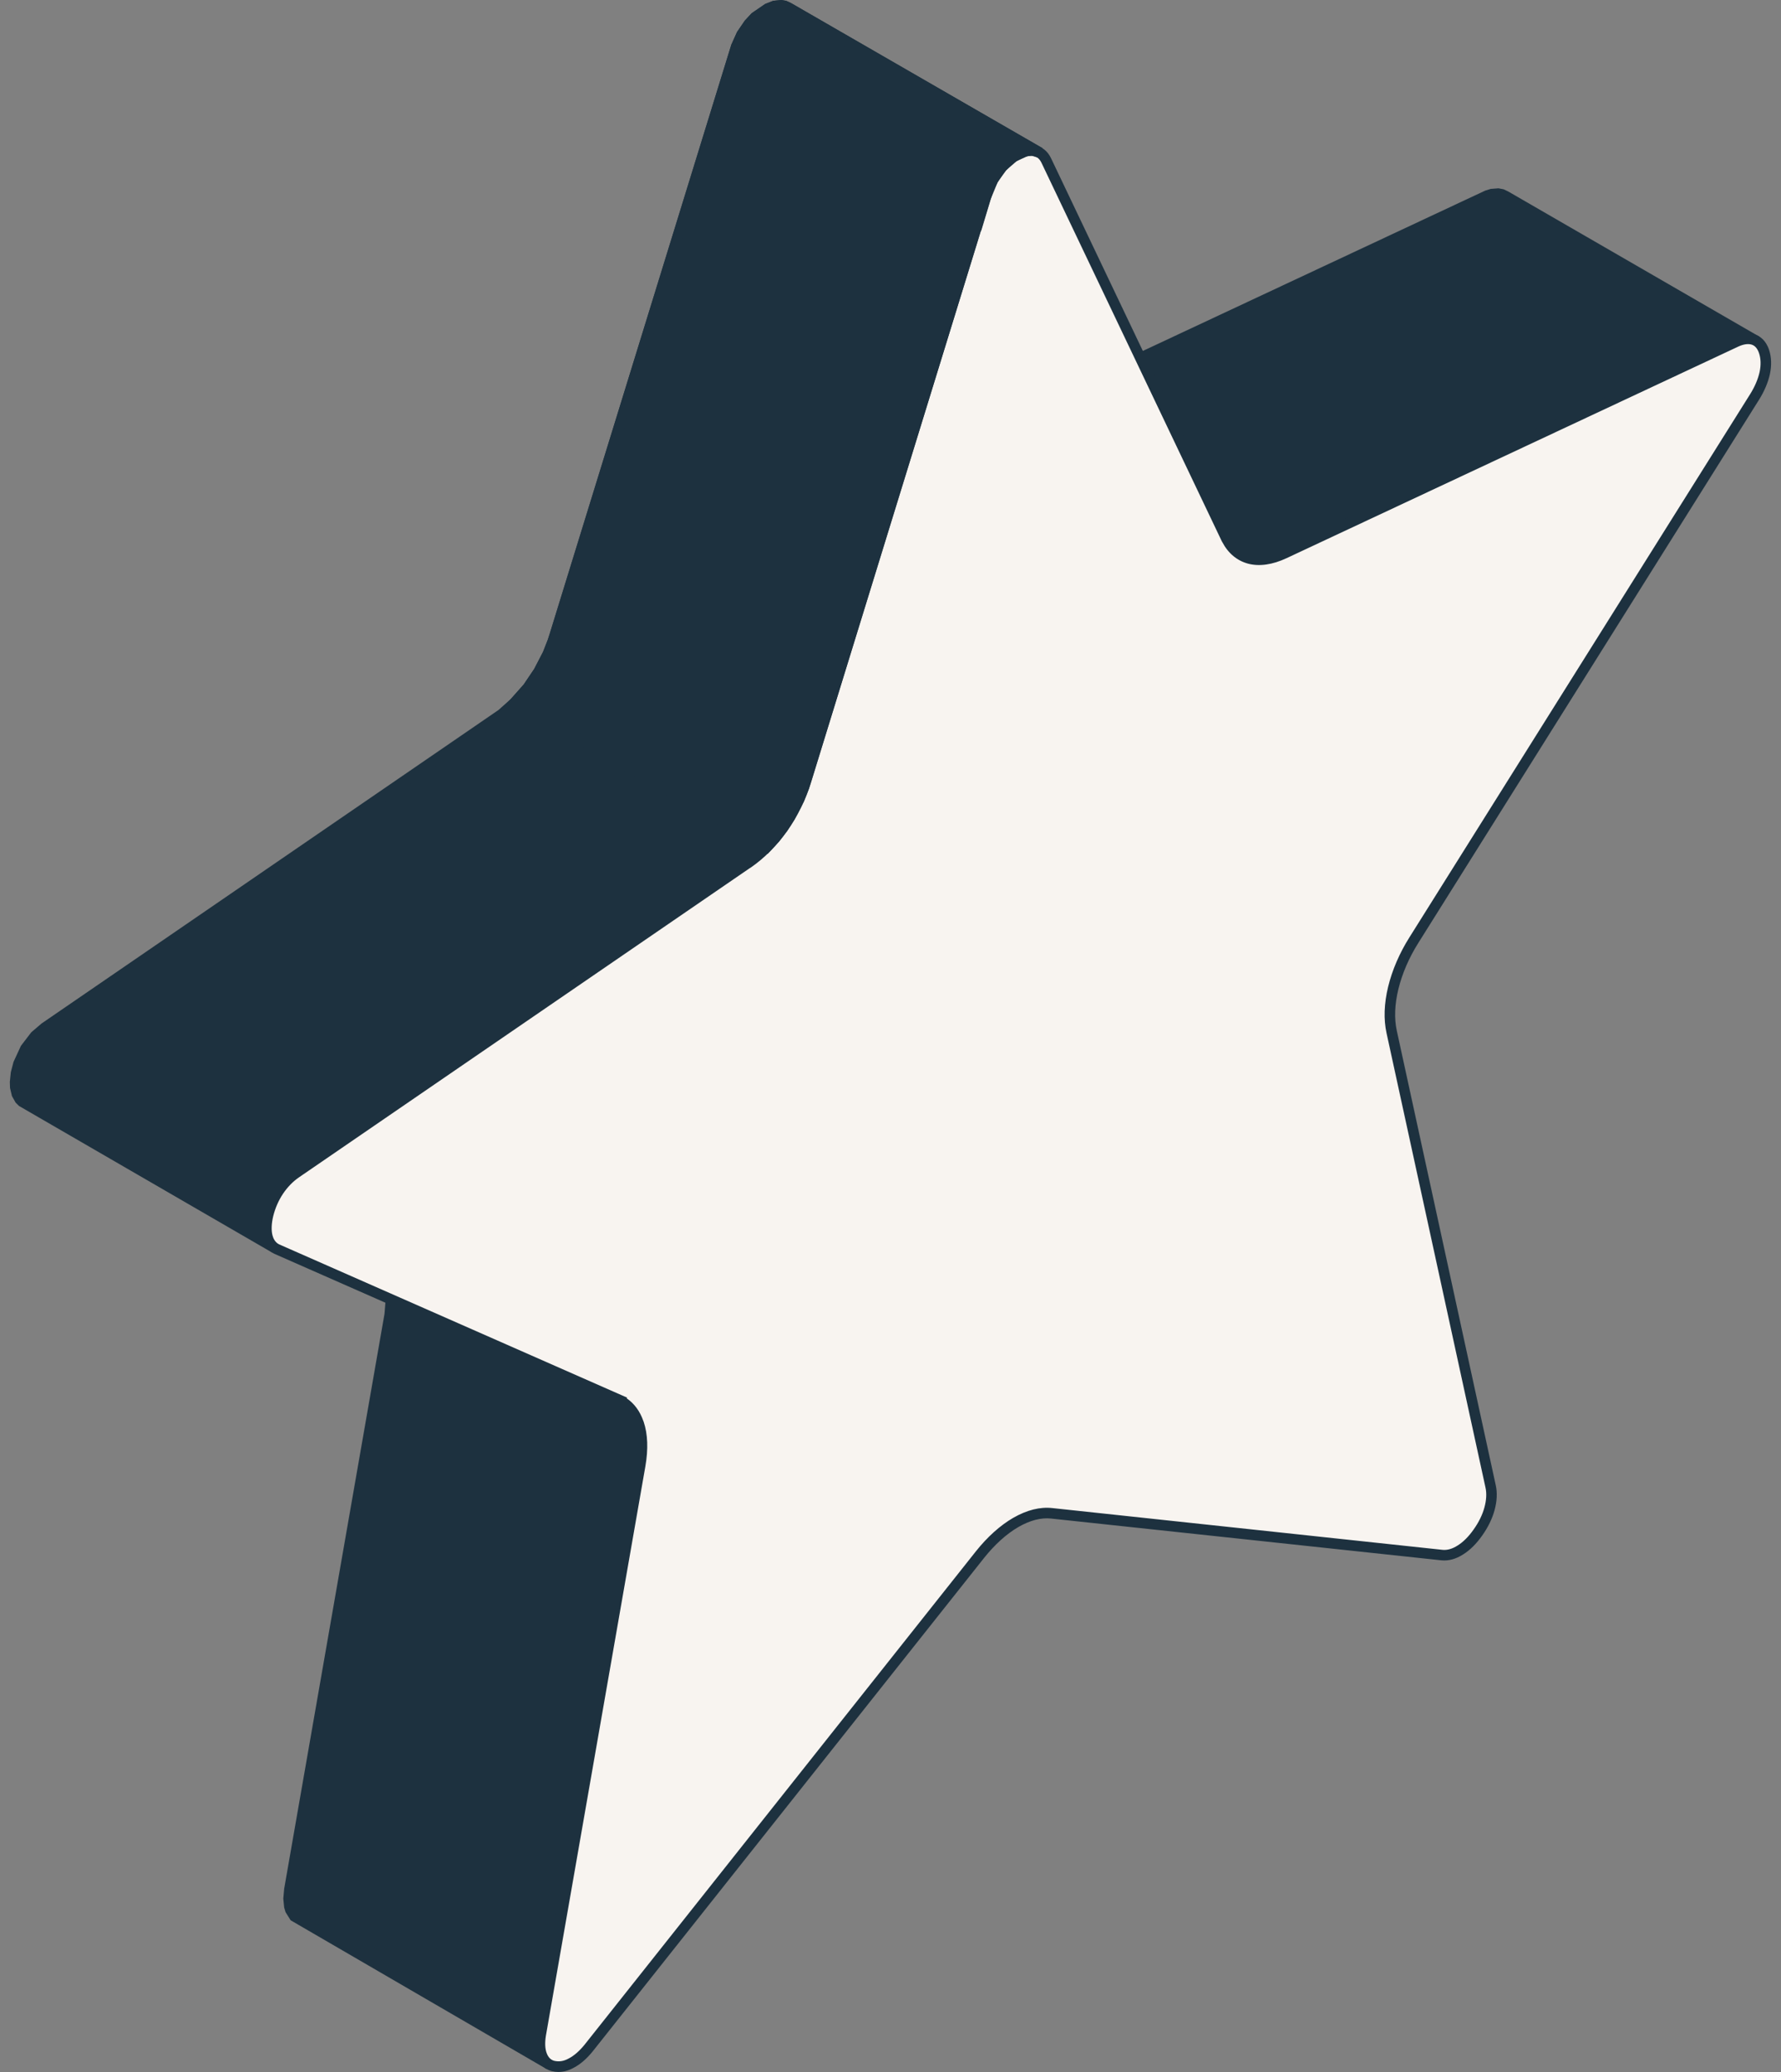
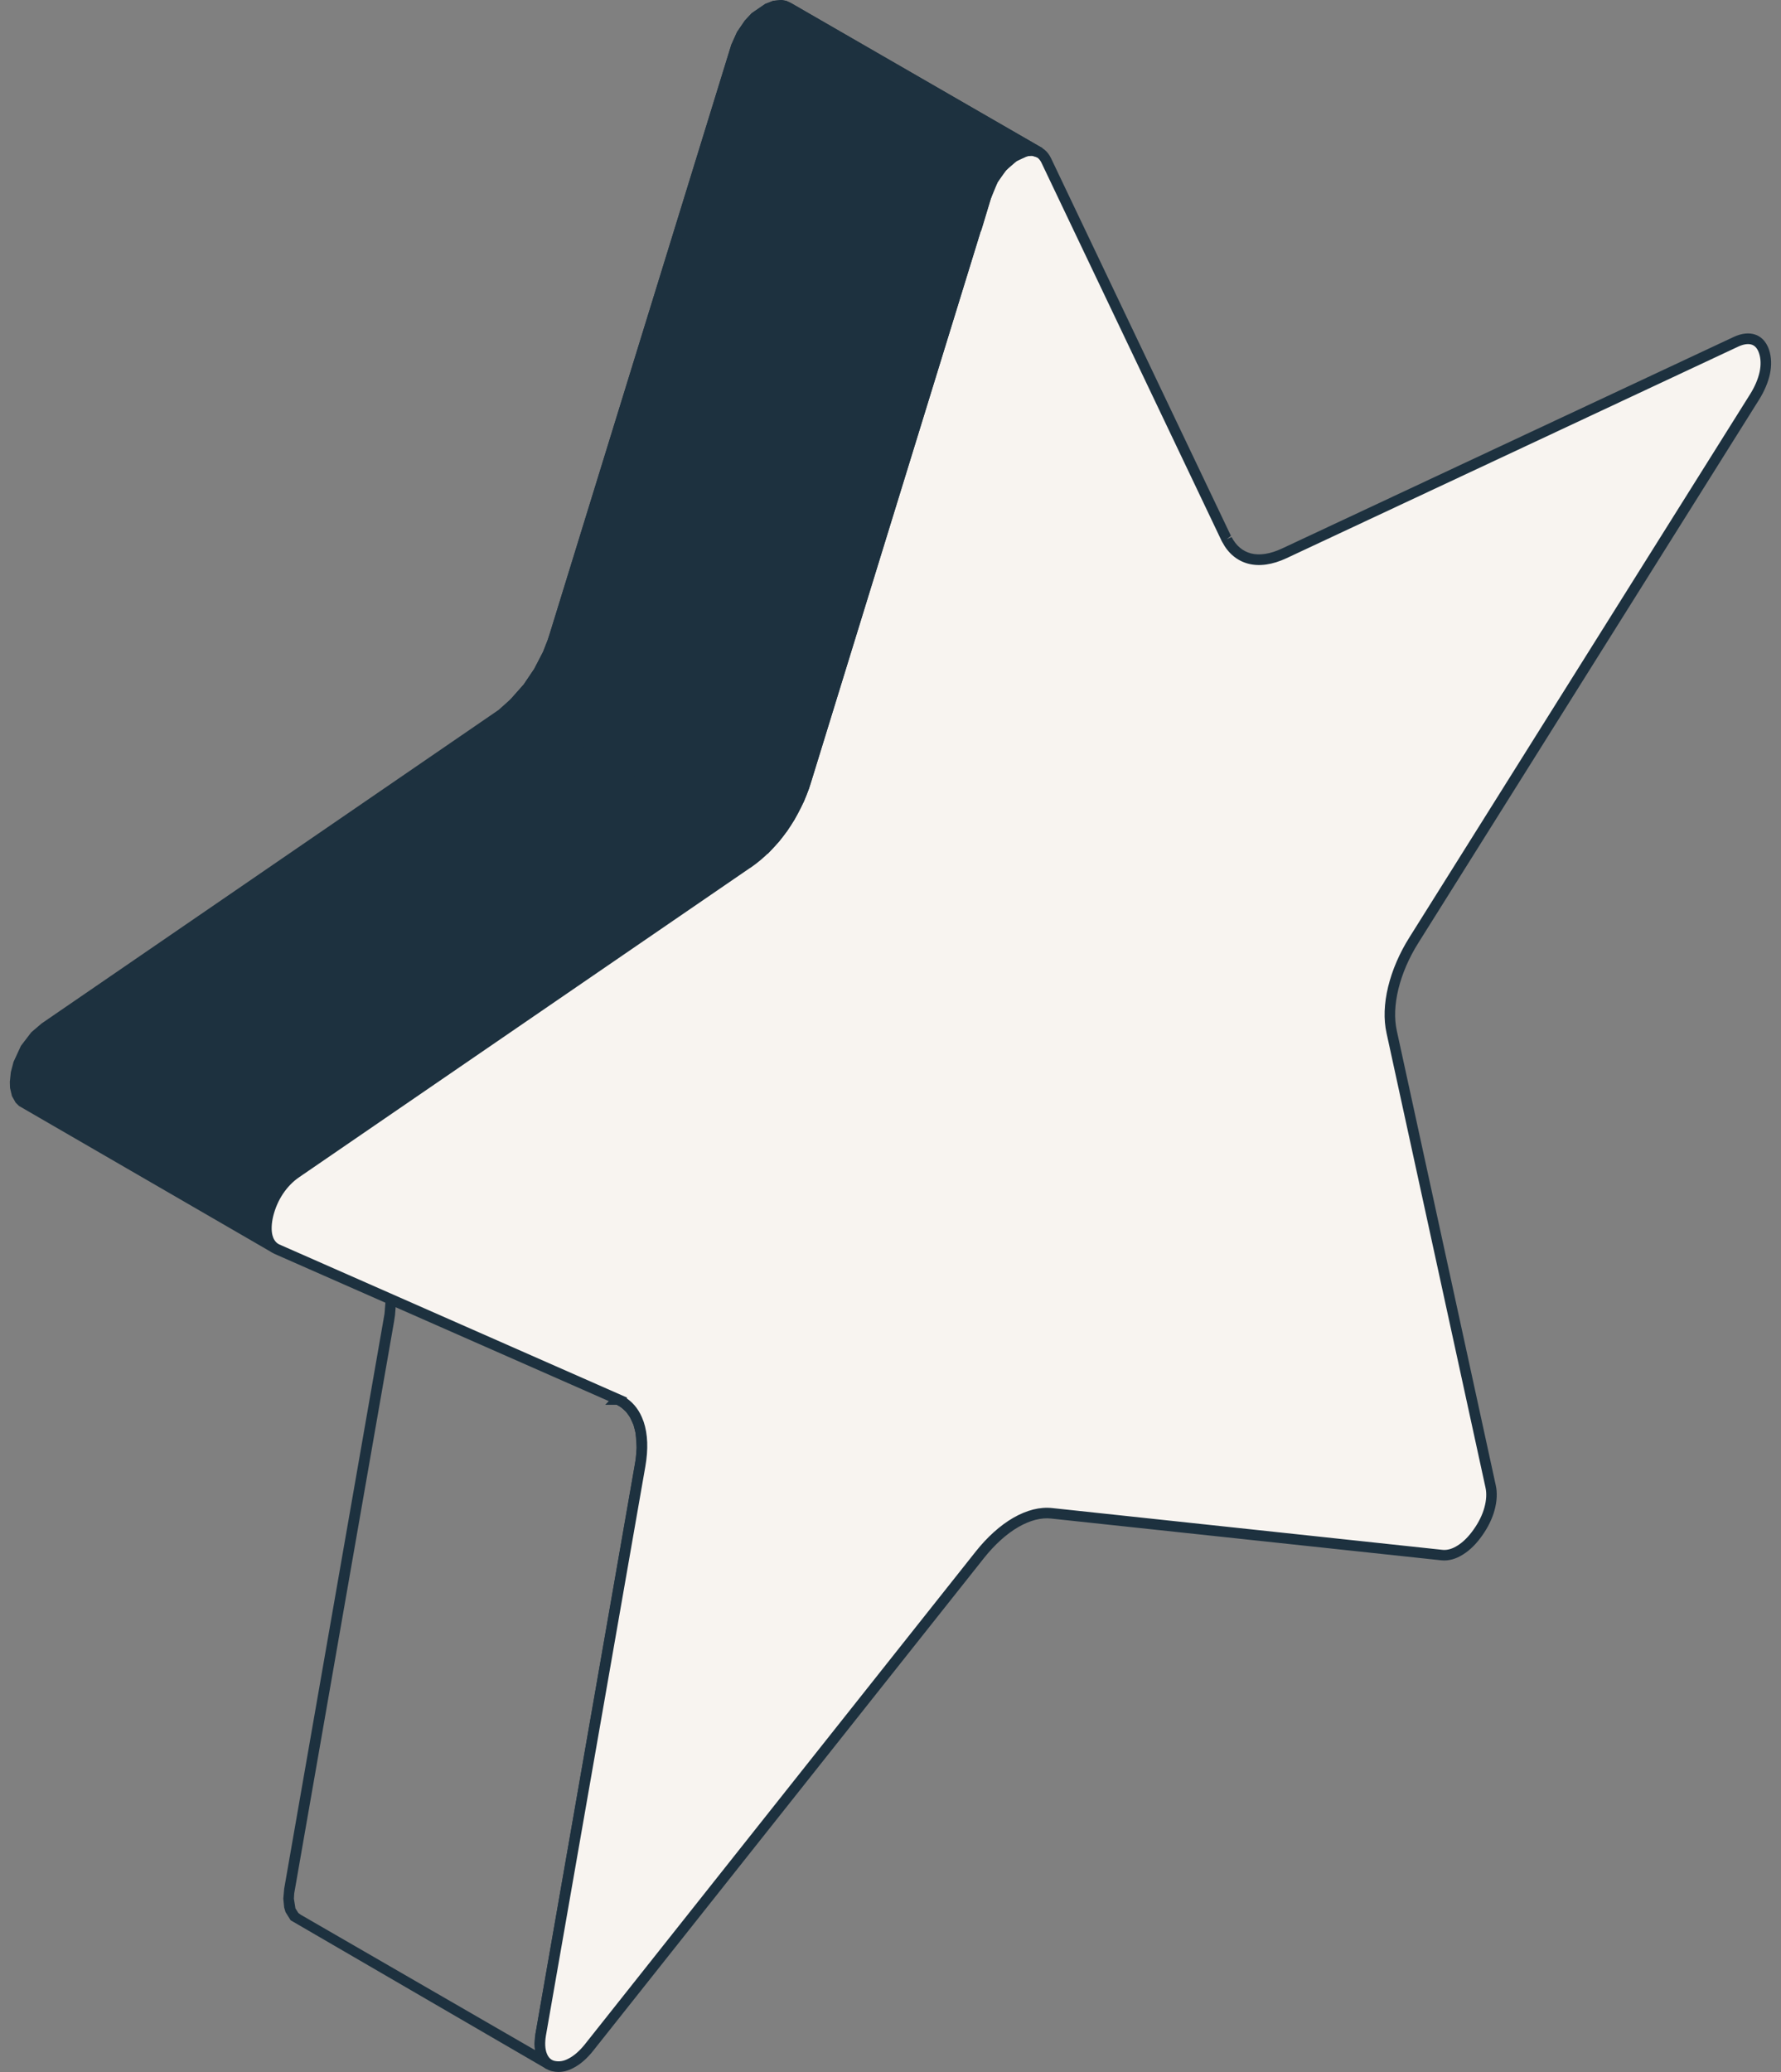
<svg xmlns="http://www.w3.org/2000/svg" id="Layer_1" data-name="Layer 1" viewBox="0 0 860 1000">
  <rect x="0" y="0" width="860" height="1000" fill="#808080" stroke="none" />
  <defs>
    <style> .cls-1, .cls-2 { fill-rule: evenodd; } .cls-1, .cls-3 { fill: #1d313f; } .cls-2 { fill: #f8f4f0; } </style>
  </defs>
  <g>
-     <polygon class="cls-1" points="140.31 922.05 140.76 922.94 141.22 923.78 141.77 924.49 142.32 925.16 143.05 925.73 143.78 926.22 265.1 996.3 264.37 995.79 263.7 995.24 263.09 994.57 262.52 993.78 262.09 993.01 261.64 992.11 261.3 991.1 261.03 989.98 260.85 988.82 260.75 987.6 260.69 986.3 260.75 984.92 260.91 983.52 261.08 982 309.08 707.38 309.54 704.41 309.81 701.57 309.99 698.83 309.93 696.25 309.75 693.75 309.48 691.35 308.98 689.12 308.37 687 308.2 686.54 307.41 684.65 306.52 682.86 305.52 681.25 304.36 679.79 303 678.45 301.62 677.29 300.04 676.28 178.74 606.2 179.68 606.81 177.1 605.38 177.06 605.38 180.29 607.27 181.69 608.45 183.03 609.73 184.15 611.23 185.2 612.84 186.1 614.57 186.87 616.49 187.05 616.92 187.66 619.05 188.17 621.33 188.45 623.67 188.6 626.2 188.66 628.82 188.5 631.55 188.21 634.41 187.78 637.3 139.76 911.94 139.54 913.44 139.42 914.84 139.36 916.24 139.42 917.52 139.54 918.8 139.7 919.98 139.97 921.04 140.31 922.05" />
    <path class="cls-3" d="M263.82,998.52l-123.48-71.74-2.46-3.93-.66-2.23-.42-4.28.42-4.77,48.46-277.55.43-5.36-.48-7.04-1.04-4.01-1.66-3.59-1.94-2.76-2.35-2.05-11.02-6.4h10.11l2.25,1.23.04-.06,122.98,71.14,3.16,2.84,1.37,1.68,2.19,3.87,1.05,2.54,1.22,4.75.51,5.27.07,2.7-.47,5.88-.48,3.12-48.32,277.43-.05,1.21.82,4.89,1.94,2.52.57.39-2.75,4.31ZM144.12,923.31l1.09.79,113.15,65.35-.22-3.03.41-4.71,48.46-277.68.43-5.35-.51-7.02-1.02-3.94-1.69-3.7-1.87-2.61-2.39-2.15-1.3-.8-109.58-63.3.42,1.07,1.16,4.56.49,5.27.07,2.72-.47,5.91-.45,3.01-48.23,276.12-.15,2.53.75,4.71,1.44,2.26Z" />
  </g>
  <g>
-     <polygon class="cls-1" points="481.99 199.48 480.32 198.91 478.71 198.24 600.03 268.26 601.65 268.99 603.32 269.54 605.17 269.93 607.12 270.11 609.13 270.11 611.2 269.87 613.31 269.48 615.55 268.87 617.84 268.04 620.18 267.04 838.31 164.92 839.54 164.42 840.72 164.03 841.84 163.75 842.9 163.58 843.95 163.46 844.91 163.52 845.86 163.69 846.74 163.91 847.59 164.3 848.36 164.76 727.05 94.68 726.26 94.23 725.42 93.85 724.53 93.62 723.59 93.46 722.64 93.46 721.58 93.52 720.45 93.68 719.33 93.95 718.23 94.34 716.99 94.9 498.85 197.02 496.51 198.02 494.23 198.81 492 199.42 489.87 199.82 487.75 200.03 485.8 200.03 483.85 199.88 481.99 199.48" />
-     <path class="cls-3" d="M607.12,272.67l-4.33-.63-3.81-1.45-121.56-70.14,2.27-4.58,2.98,1.13,3.33.47,3.61-.21,3.94-.93,4.29-1.68,219.34-102.66,2.66-.82,3.74-.29,2.5.48,2.25,1.08,121.34,70.1-2.58,4.42-1.83-.79-1.45-.17-4.53,1.28-220.42,103.11-4.87,1.55-4.56.71-2.3.02ZM490.78,202.25l111.92,64.4,3.01.78,1.65.13,3.56-.23,3.97-.93,4.29-1.72,219.4-102.63-114.7-65.97-.71-.11-3.22.45-1.92.8-220.51,103.14-4.84,1.52-1.9.36Z" />
-   </g>
+     </g>
  <g>
    <polygon class="cls-1" points="239.81 346.47 21.62 496.01 20.44 496.89 19.28 497.84 18.15 498.84 17.03 499.9 16.03 501.03 15.02 502.19 14.08 503.43 13.19 504.71 12.34 505.99 11.58 507.39 10.85 508.79 10.18 510.23 9.57 511.68 9 513.2 8.56 514.76 8.11 516.27 7.77 517.83 7.56 519.33 7.38 520.72 7.32 522.12 7.32 523.4 7.38 524.7 7.56 525.86 7.83 526.93 8.11 527.93 8.5 528.82 8.94 529.66 9.45 530.45 10.06 531.12 10.73 531.73 11.46 532.29 132.78 602.36 132.06 601.79 131.39 601.18 130.82 600.45 130.26 599.72 129.81 598.9 129.44 597.95 129.14 596.99 128.87 595.88 128.71 594.7 128.65 593.48 128.65 592.2 128.71 590.8 128.87 589.34 129.14 587.89 129.48 586.33 129.87 584.77 130.38 583.26 130.87 581.76 131.48 580.24 132.16 578.79 132.88 577.39 133.67 576.05 134.52 574.71 135.4 573.49 136.35 572.27 137.35 571.09 138.36 569.96 139.48 568.86 140.6 567.86 141.77 566.91 142.95 566.06 361.12 416.49 361.18 416.49 363.52 414.76 365.81 412.97 367.99 410.96 370.18 408.91 372.23 406.72 374.3 404.44 376.21 401.98 378.04 399.51 379.83 396.89 381.45 394.22 383.02 391.48 384.46 388.64 385.86 385.73 387.08 382.77 388.2 379.76 389.21 376.75 476.24 94.19 476.3 94.19 476.3 94.19 476.87 92.55 477.43 91.06 478.04 89.54 478.76 88.1 479.49 86.7 480.32 85.3 481.17 84.02 482.05 82.74 483 81.56 484 80.38 485.01 79.34 486.13 78.27 487.25 77.33 488.38 76.42 489.54 75.59 490.72 74.87 490.76 74.87 492 74.2 493.16 73.68 494.34 73.25 495.47 72.91 496.51 72.68 497.57 72.62 498.52 72.62 499.49 72.74 500.37 72.96 501.2 73.29 502.05 73.68 380.66 3.68 379.89 3.23 379.04 2.9 378.16 2.68 377.21 2.56 376.21 2.56 375.2 2.68 374.14 2.84 373.02 3.17 371.86 3.63 370.67 4.17 369.51 4.79 369.45 4.79 368.21 5.52 367.05 6.36 365.93 7.25 364.77 8.19 363.7 9.26 362.7 10.38 361.69 11.48 360.75 12.72 359.84 13.95 359.01 15.29 358.17 16.62 357.44 18.02 356.71 19.54 356.1 20.98 355.49 22.55 354.99 24.11 354.99 24.11 354.94 24.11 267.88 306.67 266.88 309.74 265.77 312.75 264.53 315.71 263.15 318.56 261.69 321.42 260.12 324.2 258.45 326.88 256.73 329.46 254.88 331.96 252.93 334.36 250.92 336.64 248.85 338.83 246.67 340.96 244.44 342.91 242.22 344.74 239.81 346.43 239.81 346.47" />
    <path class="cls-3" d="M131.5,604.58l-122.32-70.81-1.63-1.6-1.79-3.2-.92-3.89-.09-2.96.48-4.66,1.3-4.95,3.57-7.75,5.02-6.56,4.96-4.24,220.65-151.31,6.33-5.65,5.82-6.65,5.06-7.5,4.28-8.25,2.25-5.74.97-2.98L353.14,21.55l2.76-6.11,3.76-5.51,3.3-3.55,6.52-4.47,3.93-1.53,3.81-.38,2.44.41,2.31,1.07,121.37,69.99-2.37,4.54-2.76-.85-2.17.25-5.15,2.36-5.03,4.38-4.15,5.85-3.43,8.32-87.63,284.25-2.41,6.13-4.56,8.79-3.51,5.47-3.84,5.05-4.27,4.65-4.51,4.19-5.63,4.2-218.66,149.94-4,3.8-4.17,5.89-2.8,6.91-1.09,6.71.42,4.06,1.23,2.55,1.51,1.44-2.87,4.23ZM242.37,347.76v.03l-1.12.8L21.98,498.94l-4.05,3.8-3.45,4.67-3.09,6.69-1.47,6.94-.04,2.36.96,4.38,1.61,2.06.55.4,113.25,65.39-.17-3.44.54-4.79,1.81-6.45,3.02-6.21,3.95-5.33,4.75-4.5,1.31-.94,220.55-151.28,4.26-3.63,6.14-6.35,5.31-7.27,4.46-7.97,2.54-5.69,2.07-5.86,87.58-284.31h.13l2.74-6.11,3.78-5.55,3.37-3.55,6.42-4.47,1.79-.77L377.55,5.17l-.66-.07-3.15.53-4.24,2.1-4,3.35-4.32,5.56-2.74,5.34-1.63,4.69-87.51,283.86-2.42,6.17-4.55,8.76-5.41,8.02-6.23,7.11-6.87,6.12-1.47,1.04Z" />
  </g>
  <g>
    <path class="cls-2" d="M361.12,416.49l-218.17,149.57c-3.25,2.23-6.15,5.24-8.43,8.65-2.31,3.47-4.04,7.43-5.08,11.62-1,4.19-1.06,7.88-.3,10.66.73,2.68,2.25,4.71,4.41,5.81l.45.18,164.42,72.4-.06.06h.06c4.57,2.07,7.94,5.87,9.77,11.11l.18.45c1.83,5.48,2.11,12.39.71,20.39l-48,274.62h0c-.67,4.02-.45,7.54.61,10.1.95,2.46,2.68,4.2,5.08,4.92l.43.1c2.64.67,5.59.24,8.49-1.34,2.97-1.5,5.99-4.12,8.82-7.7l188.65-237.73c5.42-6.81,11.35-12.12,17.31-15.58h0c5.99-3.45,11.9-5.02,17.37-4.41l188.53,20.17c2.8.28,5.81-.57,8.76-2.46,2.92-1.79,5.87-4.69,8.49-8.43,2.68-3.74,4.59-7.7,5.59-11.45,1.06-3.86,1.28-7.6.55-10.83l-47.78-219.35c-1.4-6.38-1.06-13.63.77-21.23,1.85-7.58,5.2-15.52,9.95-23.04l164.54-262.19c2.44-3.9,4.12-7.92,4.9-11.56.79-3.72.67-7.31-.33-10.32-1-3.01-2.74-4.97-5.08-5.75-2.28-.79-5.2-.49-8.43,1.01l-218.13,102.12c-6.3,2.95-12.05,3.78-16.86,2.5-4.57-1.22-8.31-4.29-10.83-9.1-.12-.22-.28-.43-.39-.73l-86.86-182.23c-1.3-2.74-3.31-4.29-5.75-4.75-2.4-.45-5.42.22-8.73,2.13v-.06c-3.23,1.89-6.24,4.69-8.71,7.94-2.4,3.29-4.47,7.19-5.75,11.44v-.06l-.06.06-87.04,282.56c-2.5,8.19-6.36,15.95-11.17,22.77-4.8,6.76-10.54,12.63-16.86,16.98h-.06Z" />
    <path class="cls-3" d="M269.7,1000c-1.06,0-2.1-.13-3.13-.39l-.54-.13c-3.11-.94-5.5-3.23-6.73-6.46-1.23-2.96-1.5-6.93-.75-11.44l48-274.64c1.3-7.43,1.09-14.05-.62-19.13-1.7-4.8-4.37-7.98-8.09-9.81h-5.61l1.75-1.78-161.6-71.14c-2.82-1.43-4.8-4-5.72-7.42-.91-3.26-.81-7.39.28-11.92,1.13-4.53,2.96-8.71,5.44-12.44,2.52-3.76,5.67-6.98,9.11-9.34l218.87-150.02c5.65-4.02,11.02-9.5,15.58-15.9,4.71-6.67,8.44-14.29,10.8-22.03l87.3-283.23c1.3-4.01,3.34-7.98,5.92-11.53,2.76-3.64,6.03-6.61,9.48-8.64l3.86-2.26v.53c2.36-.8,4.61-1.04,6.64-.65,3.34.62,5.97,2.75,7.59,6.16l86.86,182.22-2.04,1.63,2.36-1.04c2.19,4.18,5.3,6.8,9.25,7.87,4.22,1.12,9.44.31,15.11-2.35l218.14-102.12c3.8-1.76,7.37-2.13,10.35-1.11,2.16.73,5.09,2.6,6.68,7.36,1.15,3.46,1.3,7.49.41,11.66-.87,4.02-2.68,8.3-5.24,12.39l-164.54,262.19c-4.47,7.08-7.8,14.79-9.63,22.29-1.79,7.42-2.05,14.18-.76,20.08l47.78,219.35c.81,3.57.61,7.75-.58,12.06-1.1,4.07-3.17,8.32-5.98,12.25-2.77,3.95-5.96,7.11-9.23,9.12-3.4,2.18-7.01,3.16-10.36,2.83l-188.54-20.17c-4.85-.53-10.17.84-15.83,4.09-5.7,3.31-11.44,8.48-16.58,14.95l-188.65,237.73c-3.07,3.88-6.32,6.7-9.67,8.4-2.34,1.27-4.77,1.92-7.15,1.92ZM302.58,674.85c3.67,2.51,6.41,6.21,8.03,10.85l.2.49c2,5.98,2.27,13.26.8,21.64l-48,274.62c-.58,3.49-.42,6.58.46,8.68.71,1.83,1.86,2.97,3.46,3.46,2.38.58,4.67.21,6.96-1.04,2.72-1.37,5.47-3.8,8.04-7.04l188.65-237.73c5.54-6.97,11.77-12.57,18.03-16.2,6.63-3.81,13.01-5.4,18.95-4.74l188.51,20.17c2.25.2,4.66-.5,7.12-2.07,2.72-1.67,5.39-4.34,7.77-7.74,2.48-3.46,4.27-7.13,5.22-10.64.97-3.52,1.15-6.83.53-9.6l-47.79-219.37c-1.46-6.66-1.2-14.19.78-22.38,1.96-8.04,5.51-16.27,10.27-23.81l164.54-262.19c2.25-3.59,3.83-7.31,4.57-10.74.69-3.27.6-6.37-.27-8.97-.74-2.22-1.91-3.61-3.47-4.14-1.7-.59-4.02-.27-6.54.9l-218.13,102.12c-6.77,3.18-13.21,4.1-18.6,2.66-5.32-1.42-9.62-5.01-12.44-10.38-.2-.33-.36-.61-.5-.95l-86.8-182.09c-.92-1.93-2.19-3.01-3.91-3.33-1.87-.36-4.34.3-6.98,1.83l-1.15.66c-2.46,1.65-4.79,3.89-6.8,6.54-2.37,3.25-4.23,6.94-5.34,10.63l-5.01,16.66v-.56l-82.09,266.48c-2.52,8.25-6.5,16.37-11.52,23.49-5.08,7.13-11.12,13.22-17.5,17.61l-.72.45-217.52,149.12c-2.92,1.99-5.6,4.75-7.75,7.96-2.15,3.23-3.74,6.87-4.72,10.81-.87,3.62-.98,6.94-.32,9.35.38,1.4,1.23,3.25,3.11,4.21l168.17,74.03-.31.31Z" />
  </g>
  <g>
    <polygon class="cls-1" points="370.18 408.91 372.23 406.72 374.3 404.44 376.21 401.98 378.04 399.51 379.83 396.89 381.45 394.22 383.02 391.48 384.46 388.64 385.86 385.73 387.08 382.77 388.2 379.76 389.21 376.75 476.24 94.19 476.3 94.19 476.3 94.19 476.87 92.55 477.43 91.06 478.04 89.54 478.76 88.1 479.49 86.7 480.32 85.3 481.17 84.02 482.05 82.74 483 81.56 484 80.38 485.01 79.34 486.13 78.27 487.25 77.33 488.38 76.42 489.54 75.59 490.72 74.87 490.76 74.87 492 74.2 493.16 73.68 494.34 73.25 495.47 72.91 496.51 72.68 497.57 72.62 498.52 72.62 499.49 72.74 500.37 72.96 501.2 73.29 502.05 73.68 380.66 3.68 379.89 3.23 379.04 2.9 378.16 2.68 377.21 2.56 376.21 2.56 375.2 2.68 374.14 2.84 373.02 3.17 371.86 3.63 370.67 4.17 369.51 4.79 369.45 4.79 368.21 5.52 367.05 6.36 365.93 7.25 364.77 8.19 363.7 9.26 362.7 10.38 361.69 11.48 360.75 12.72 359.84 13.95 359.01 15.29 358.17 16.62 357.44 18.02 356.71 19.54 356.1 20.98 355.49 22.55 354.99 24.11 354.99 24.11 354.94 24.11 267.88 306.67 266.88 309.74 265.77 312.75 264.53 315.71 263.15 318.56 261.69 321.42 260.12 324.2 258.45 326.88 256.73 329.46 254.88 331.96 252.93 334.36 250.92 336.64 248.85 338.83 370.18 408.91" />
    <path class="cls-3" d="M370.66,412.14l-125.9-72.72,8.13-9.08,5.06-7.5,4.28-8.25,2.25-5.74.97-2.98L353.14,21.55l2.76-6.11,3.76-5.51,3.3-3.55,6.52-4.47,3.93-1.53,3.81-.38,2.44.41,2.31,1.07,121.37,69.99-2.37,4.54-2.76-.85-2.17.25-5.15,2.36-5.03,4.38-4.15,5.85-3.43,8.32-87.63,284.25-2.41,6.13-4.56,8.79-3.51,5.47-3.84,5.05-5.66,6.13ZM252.93,338.23l116.77,67.44,2.7-2.96,5.31-7.27,4.46-7.97,2.54-5.69,2.07-5.86,87.58-284.31h.13l2.74-6.11,3.78-5.55,3.37-3.55,6.42-4.47,1.79-.77L377.55,5.17l-.66-.07-3.15.53-4.24,2.1-4,3.35-4.32,5.56-2.74,5.34-1.63,4.69-87.51,283.86-2.42,6.17-4.55,8.76-5.41,8.02-4.01,4.75Z" />
  </g>
</svg>